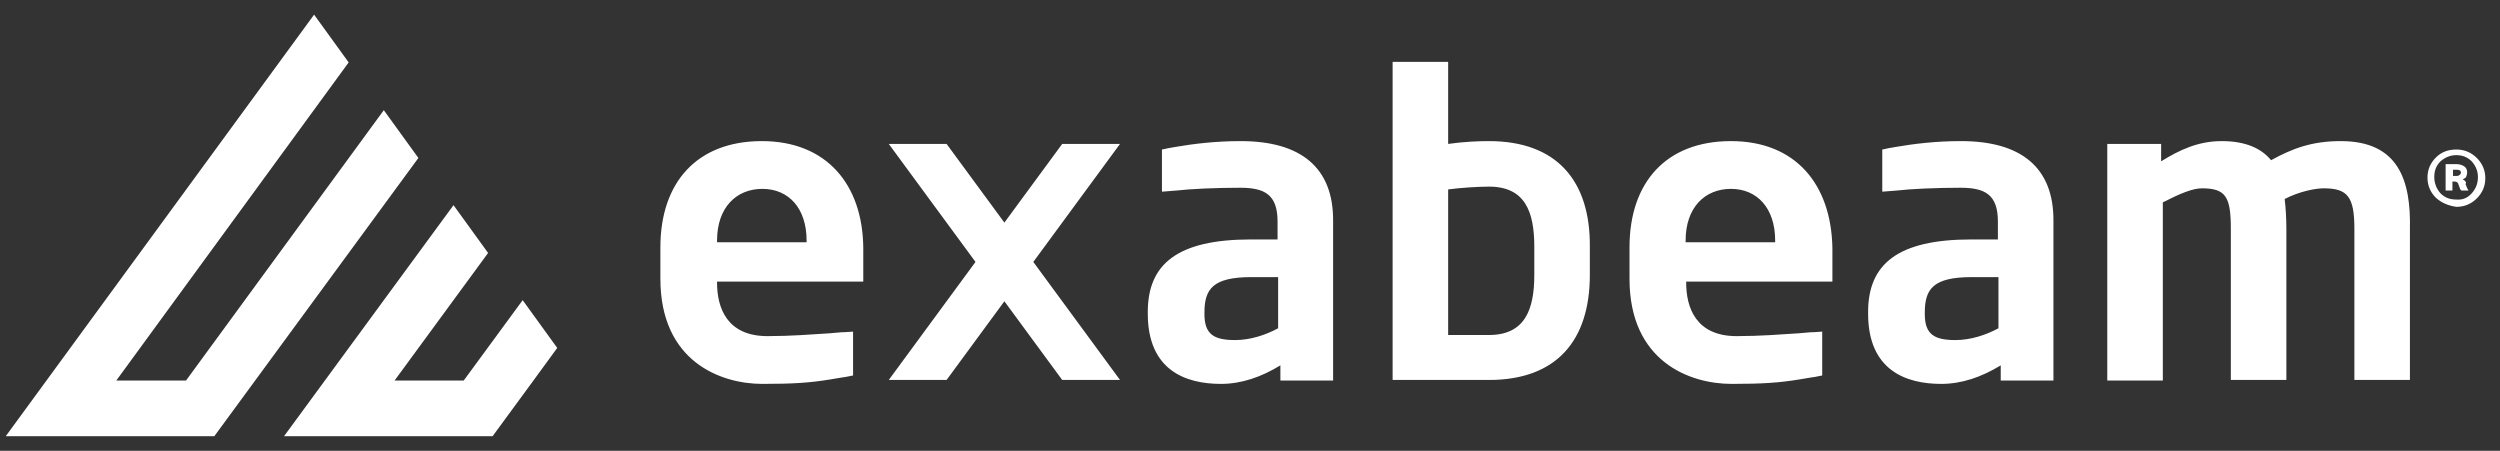
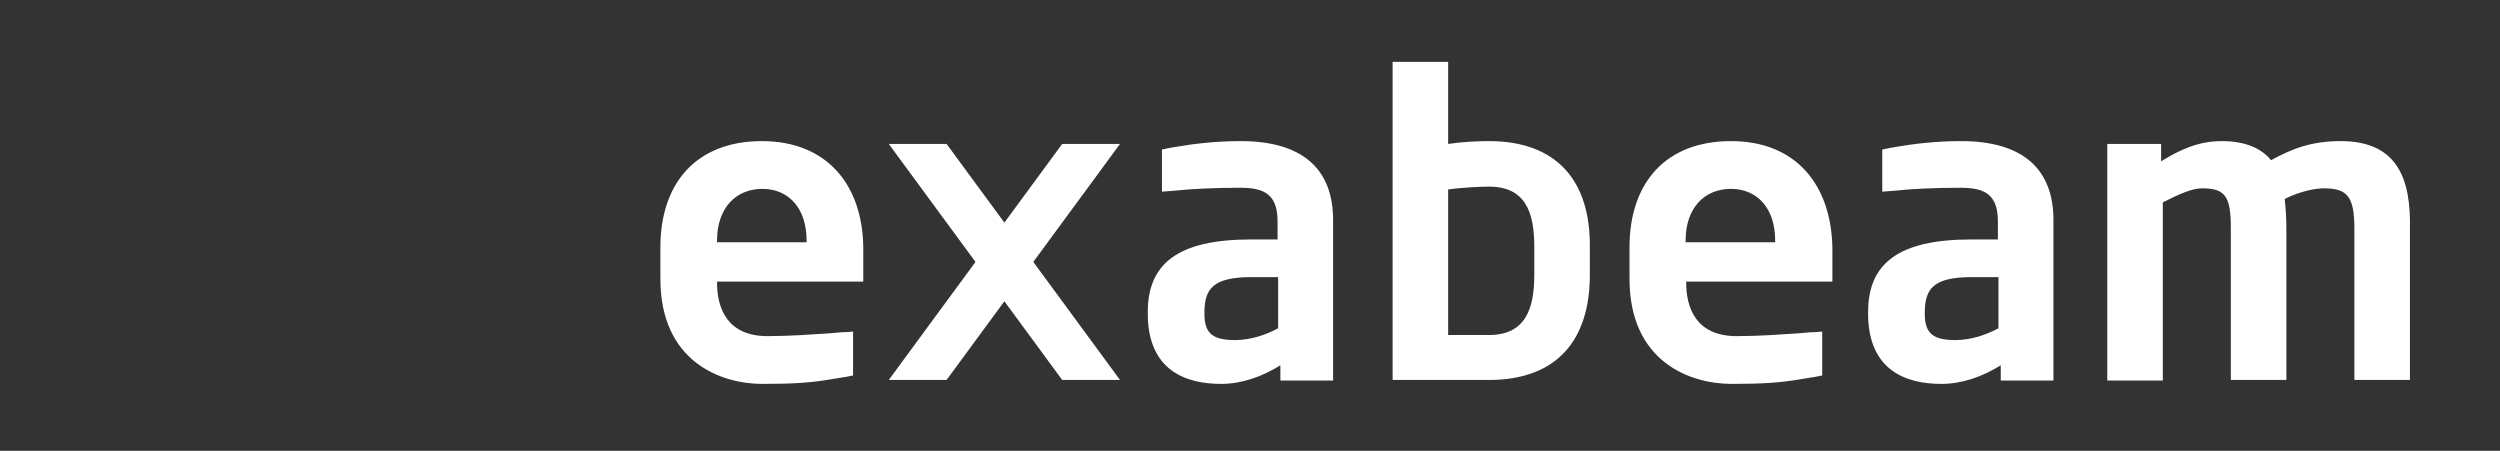
<svg xmlns="http://www.w3.org/2000/svg" width="122" height="22" viewBox="0 0 122 22" fill="none">
  <rect x="0" y="0" width="122" height="22" fill="#333333" stroke="none" />
-   <path d="M15.328 0.715L17.015 3.046L5.675 18.57H9.077L18.73 5.377L20.417 7.709L10.46 21.285H0.282L15.328 0.715ZM13.862 21.285H24.04L26.031 18.57L27.193 16.979L25.506 14.648L22.629 18.57H19.255L23.819 12.344L22.131 10.012L13.862 21.285Z" fill="white" />
  <path d="M114.23 6.886C112.819 6.886 111.879 7.242 110.828 7.818C110.358 7.242 109.584 6.886 108.422 6.886C107.26 6.886 106.348 7.325 105.463 7.873V7.023H102.835V18.57H105.546V9.875C106.403 9.436 107.011 9.19 107.454 9.19C108.616 9.19 108.865 9.601 108.865 11.164V18.542H111.575V11.192C111.575 10.671 111.547 10.177 111.492 9.711C112.239 9.327 113.013 9.19 113.4 9.19C114.562 9.19 114.894 9.601 114.894 11.164V18.542H117.604V11.192C117.659 8.806 117.051 6.886 114.23 6.886ZM74.874 13.413C74.874 15.086 74.431 16.348 72.661 16.348H70.67V9.244C71.251 9.162 72.163 9.107 72.661 9.107C74.431 9.107 74.874 10.341 74.874 12.042V13.413ZM72.661 6.886C72.163 6.886 71.444 6.913 70.67 7.023V3.019H67.96V18.542H72.661C75.98 18.542 77.584 16.595 77.584 13.413V12.042C77.612 8.833 75.98 6.886 72.661 6.886ZM39.362 11.822H34.992V11.74C34.992 10.122 35.933 9.217 37.205 9.217C38.477 9.217 39.362 10.149 39.362 11.74V11.822ZM37.177 6.886C34.024 6.886 32.227 8.888 32.227 12.069V13.605C32.227 17.637 35.158 18.734 37.205 18.734C38.726 18.734 39.528 18.679 40.524 18.515C40.745 18.487 40.966 18.432 41.188 18.405C41.188 18.405 41.188 18.405 41.215 18.405L41.63 18.323V17.966C41.63 17.939 41.63 17.911 41.63 17.884V16.54V16.512V16.183L41.215 16.211C41.188 16.211 41.132 16.211 41.105 16.211L40.468 16.266C39.639 16.32 38.56 16.403 37.454 16.403C35.462 16.403 34.992 15.004 34.992 13.797V13.742H42.128V12.097C42.1 9.025 40.358 6.886 37.177 6.886ZM86.628 11.822H82.258V11.74C82.258 10.122 83.199 9.217 84.471 9.217C85.743 9.217 86.628 10.149 86.628 11.74V11.822ZM84.471 6.886C81.318 6.886 79.52 8.888 79.52 12.069V13.605C79.52 17.637 82.452 18.734 84.499 18.734C86.02 18.734 86.822 18.679 87.817 18.515C88.039 18.487 88.26 18.432 88.481 18.405C88.481 18.405 88.481 18.405 88.509 18.405L88.924 18.323V17.966C88.924 17.939 88.924 17.911 88.924 17.884V16.54V16.512V16.183L88.509 16.211C88.481 16.211 88.426 16.211 88.398 16.211L87.762 16.266C86.932 16.32 85.854 16.403 84.748 16.403C82.756 16.403 82.286 15.004 82.286 13.797V13.742H89.421V12.097C89.366 9.025 87.651 6.886 84.471 6.886ZM62.373 16.019C61.764 16.348 61.018 16.595 60.271 16.595C59.248 16.595 58.777 16.32 58.777 15.333V15.251C58.777 14.099 59.192 13.523 61.073 13.523H62.373V16.019ZM60.547 6.886C59.303 6.886 58.224 7.023 57.422 7.16C56.62 7.297 57.284 7.187 57.284 7.187C57.229 7.187 57.173 7.215 57.09 7.215L56.703 7.297V7.599C56.703 7.626 56.703 7.626 56.703 7.654V8.97C56.703 8.998 56.703 8.998 56.703 9.025V9.354L57.395 9.299C58.114 9.217 59.331 9.162 60.52 9.162C61.709 9.162 62.345 9.491 62.345 10.808V11.685H61.045C57.45 11.685 56.012 12.892 56.012 15.223V15.306C56.012 18.076 57.865 18.734 59.58 18.734C60.575 18.734 61.543 18.405 62.483 17.829V18.57H65.056V10.808C65.083 8.175 63.479 6.886 60.547 6.886ZM97.525 16.019C96.917 16.348 96.17 16.595 95.423 16.595C94.4 16.595 93.93 16.32 93.93 15.333V15.251C93.93 14.099 94.344 13.523 96.225 13.523H97.525V16.019ZM95.7 6.886C94.455 6.886 93.376 7.023 92.575 7.16C91.772 7.297 92.436 7.187 92.436 7.187C92.381 7.187 92.326 7.215 92.243 7.215L91.855 7.297V7.599C91.855 7.626 91.855 7.626 91.855 7.654V8.97C91.855 8.998 91.855 8.998 91.855 9.025V9.354L92.547 9.299C93.266 9.217 94.483 9.162 95.672 9.162C96.861 9.162 97.497 9.491 97.497 10.808V11.685H96.198C92.602 11.685 91.164 12.892 91.164 15.223V15.306C91.164 18.076 93.017 18.734 94.732 18.734C95.727 18.734 96.695 18.405 97.636 17.829V18.57H100.208V10.808C100.235 8.175 98.631 6.886 95.7 6.886ZM51.836 7.023L49.014 10.863L46.193 7.023H43.372L47.604 12.782L43.372 18.542H46.193L49.014 14.702L51.836 18.542H54.657L50.425 12.782L54.657 7.023H51.836Z" fill="white" />
-   <path d="M118.876 9.656C118.599 9.381 118.461 9.052 118.461 8.668C118.461 8.284 118.599 7.955 118.876 7.681C119.153 7.407 119.484 7.297 119.872 7.297C120.259 7.297 120.591 7.434 120.868 7.708C121.144 7.983 121.283 8.312 121.283 8.696C121.283 9.08 121.144 9.409 120.868 9.683C120.591 9.957 120.259 10.094 119.872 10.094C119.484 10.04 119.153 9.902 118.876 9.656ZM120.619 9.436C120.812 9.217 120.923 8.97 120.923 8.641C120.923 8.339 120.812 8.092 120.619 7.873C120.397 7.653 120.148 7.571 119.872 7.571C119.567 7.571 119.319 7.681 119.097 7.873C118.876 8.092 118.793 8.339 118.793 8.641C118.793 8.942 118.904 9.217 119.097 9.436C119.319 9.656 119.567 9.738 119.872 9.738C120.176 9.765 120.425 9.656 120.619 9.436ZM120.342 8.915C120.342 8.888 120.314 8.86 120.314 8.86C120.314 8.86 120.314 8.833 120.287 8.833C120.287 8.805 120.259 8.805 120.259 8.805L120.231 8.778C120.204 8.778 120.204 8.75 120.176 8.75C120.231 8.723 120.314 8.696 120.342 8.641C120.37 8.586 120.397 8.504 120.397 8.394C120.397 8.284 120.342 8.175 120.259 8.12C120.176 8.065 120.038 8.01 119.899 8.01H119.346V9.299H119.678V8.86H119.789C119.899 8.86 119.955 8.915 119.982 9.025C120.038 9.189 120.065 9.272 120.121 9.299H120.453V9.272C120.425 9.244 120.37 9.134 120.314 8.97C120.342 8.97 120.342 8.942 120.342 8.915ZM119.706 8.586V8.284H119.899C120.038 8.284 120.093 8.339 120.093 8.421C120.093 8.476 120.065 8.504 120.038 8.531C120.01 8.559 119.955 8.586 119.899 8.586H119.706Z" fill="white" />
</svg>